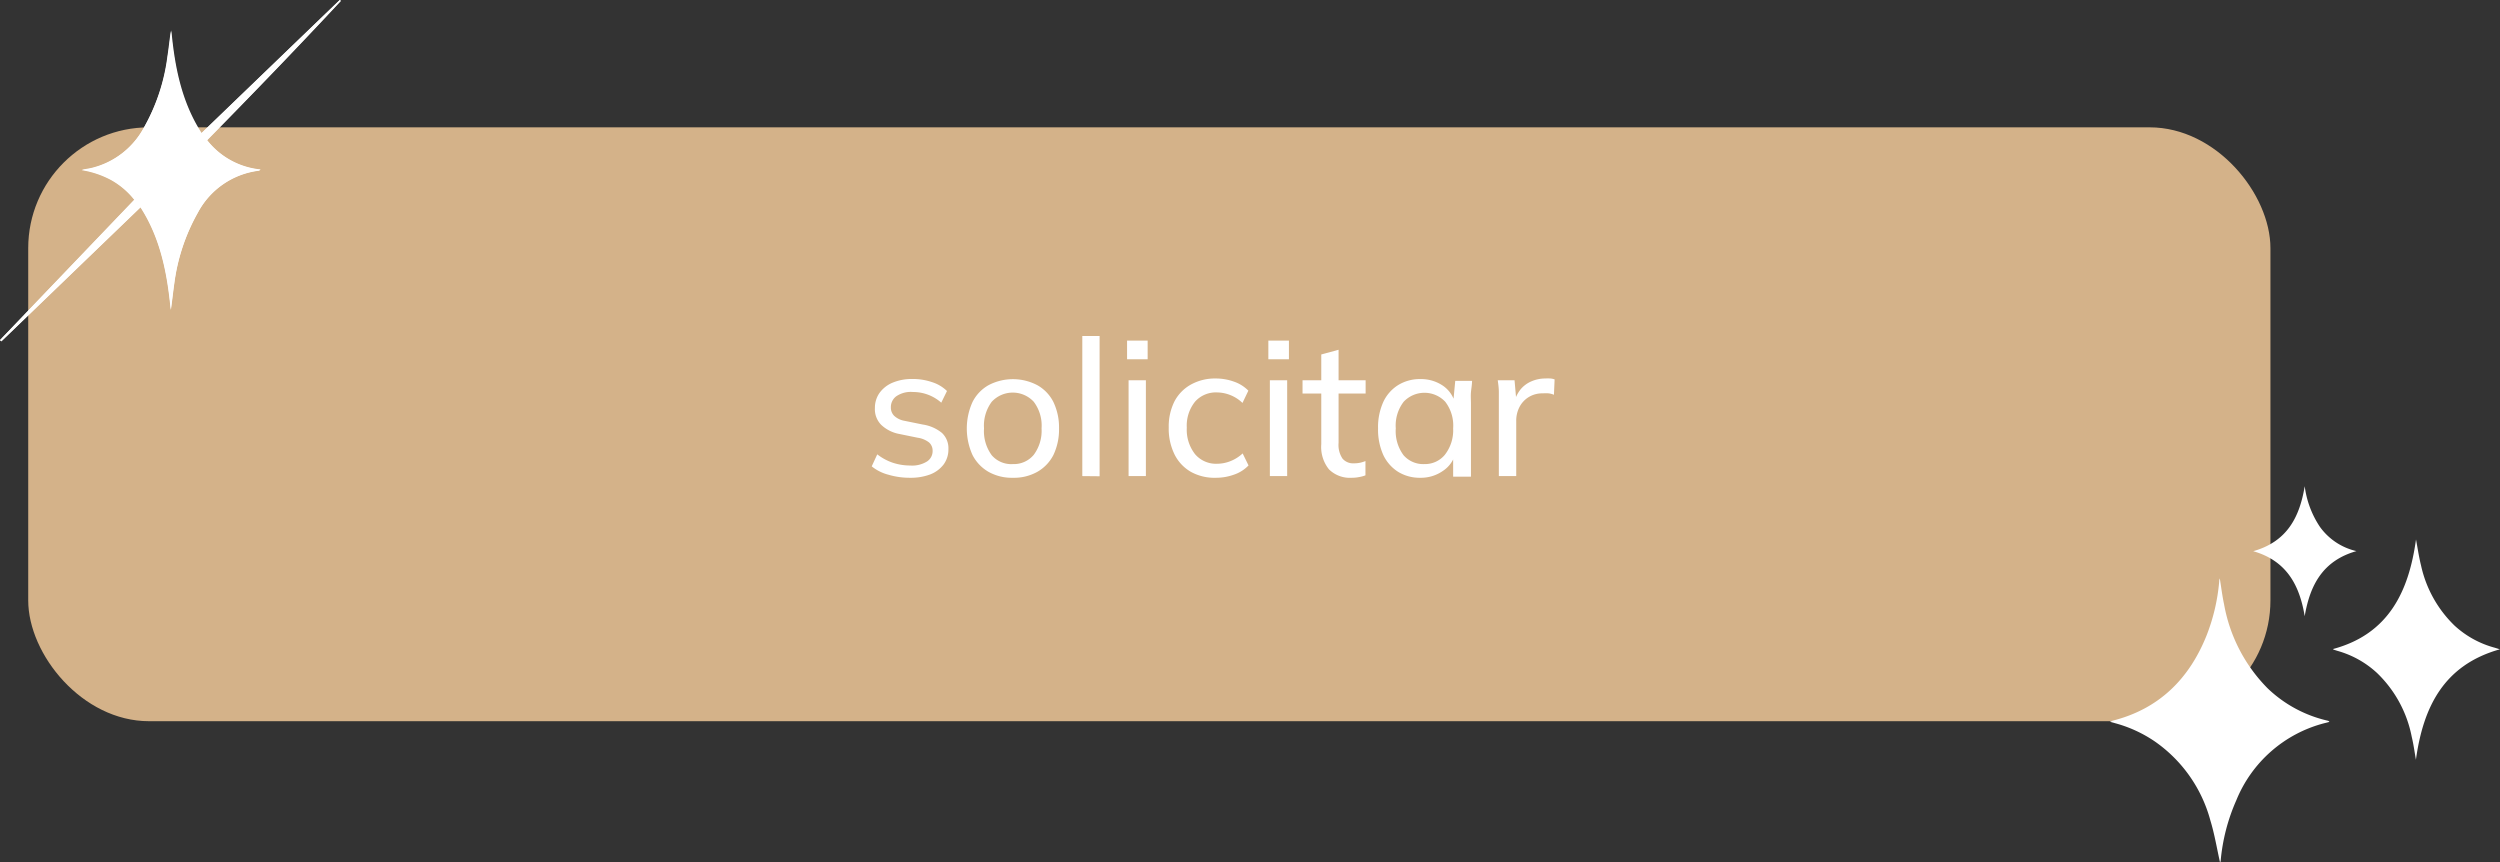
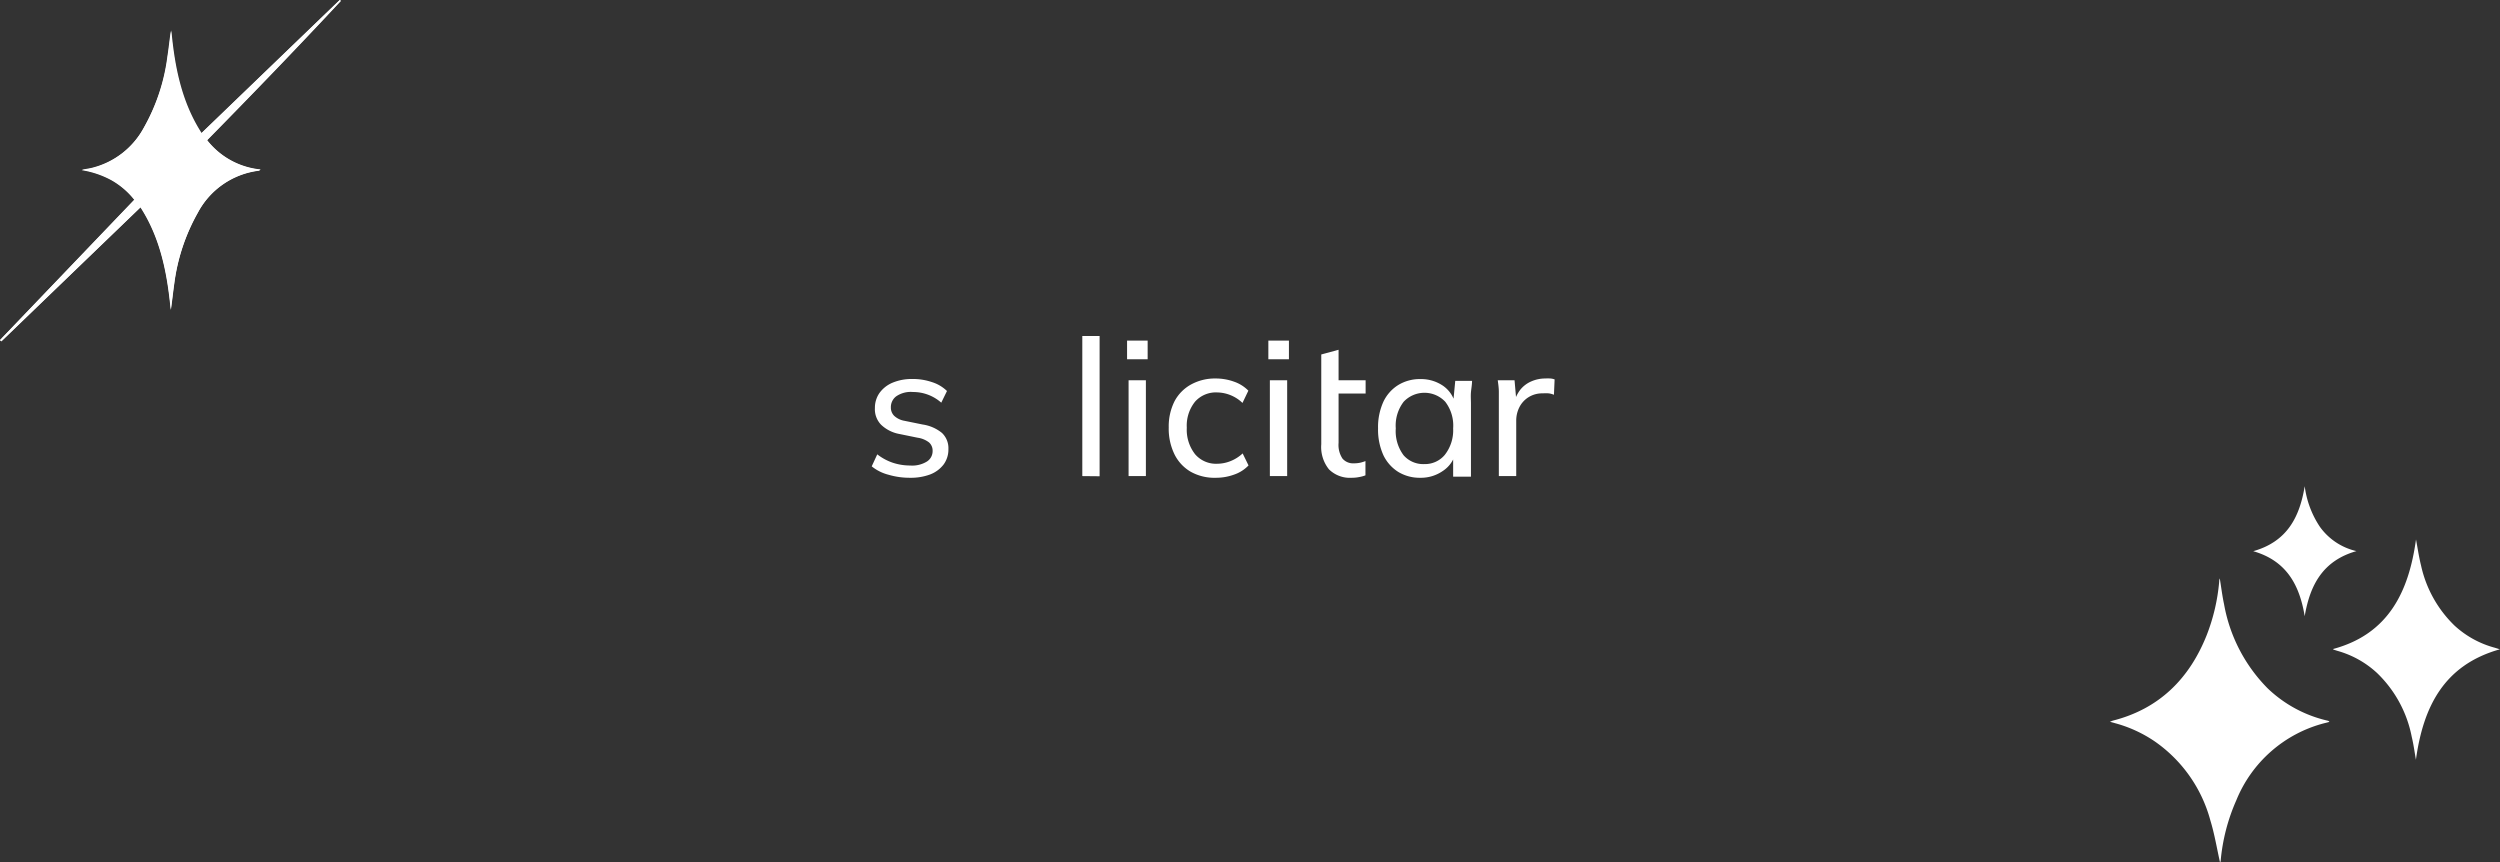
<svg xmlns="http://www.w3.org/2000/svg" id="Capa_1" data-name="Capa 1" viewBox="0 0 297.63 102.68">
  <rect x="0" y="0" width="297.63" height="102.68" fill="#333333" stroke="none" />
  <defs>
    <style>.cls-1{fill:#d4b289;}.cls-2{fill:#fff;}</style>
  </defs>
-   <rect class="cls-1" x="3.36" y="15.16" width="266.94" height="70.7" rx="14.38" />
  <g id="NqlhY7.tif">
    <path class="cls-2" d="M0,40.49l.16.16,16.59-16c2.39,3.7,3.19,7.9,3.6,12.21.15-1,.25-2,.4-3.07a23.25,23.25,0,0,1,2.82-8.5,9.56,9.56,0,0,1,7.27-5l.19-.12a9.22,9.22,0,0,1-6.38-3.5c5.4-5.49,10.71-11,15.93-16.59L40.45,0,24,15.83c-2.4-3.73-3.2-7.92-3.6-12.22-.16,1-.25,2-.41,3a23.14,23.14,0,0,1-2.83,8.55A9.7,9.7,0,0,1,10.85,20c-.37.08-.74.13-1.11.2a11.06,11.06,0,0,1,3.49,1.17A9.34,9.34,0,0,1,16,23.76Z" />
    <path class="cls-2" d="M0,40.49,16,23.8a9.34,9.34,0,0,0-2.79-2.37,11.06,11.06,0,0,0-3.49-1.17c.37-.07.74-.12,1.11-.2a9.7,9.7,0,0,0,6.27-4.82,23.14,23.14,0,0,0,2.83-8.55c.16-1,.25-2,.41-3,.4,4.3,1.2,8.49,3.6,12.22L40.45,0l.13.12c-5.22,5.6-10.53,11.1-15.93,16.59A9.22,9.22,0,0,0,31,20.21c-.1.07-.14.11-.19.12a9.56,9.56,0,0,0-7.27,5,23.25,23.25,0,0,0-2.82,8.5c-.15,1-.25,2-.4,3.07-.41-4.31-1.21-8.51-3.6-12.21L.16,40.61Z" />
    <g id="NicH9P.tif">
      <path class="cls-2" d="M264.3,102.68c-.37-1.64-.65-3.37-1.15-5a16.74,16.74,0,0,0-6.66-9.44,15.64,15.64,0,0,0-4.64-2.13l-.66-.18.32-.13c5.54-1.4,9.14-5,11.2-10.18a22.9,22.9,0,0,0,1.49-6.38,1,1,0,0,1,.07-.38c.18,1.11.3,2.11.51,3.08a18.93,18.93,0,0,0,5.18,10,15.21,15.21,0,0,0,7.16,3.86.29.29,0,0,1,.2.14l-.61.16a15.52,15.52,0,0,0-10.47,9.17,22.73,22.73,0,0,0-1.87,7.28A.32.32,0,0,0,264.3,102.68Z" />
      <path class="cls-2" d="M287.63,64.22c.2,1.08.35,2.1.6,3.1a14.17,14.17,0,0,0,4,7.17A11.45,11.45,0,0,0,297,77.11l.62.19c-6.67,1.87-9.13,6.85-10,13.15-.17-1-.29-1.87-.5-2.74A14.31,14.31,0,0,0,283,80.13a11.47,11.47,0,0,0-4.71-2.64l-.51-.16v-.07C284.32,75.49,286.77,70.49,287.63,64.22Z" />
      <path class="cls-2" d="M274.38,73.36c-.61-3.67-2.13-6.59-6.13-7.74,4-1.13,5.52-4,6.13-7.74a11.27,11.27,0,0,0,1.81,4.84,7.37,7.37,0,0,0,4.35,2.89C276.52,66.75,275,69.68,274.38,73.36Z" />
    </g>
  </g>
  <path class="cls-2" d="M108.36,56.88a8.89,8.89,0,0,1-2.58-.36,5.23,5.23,0,0,1-2-1l.66-1.43a6.26,6.26,0,0,0,1.85,1,6.59,6.59,0,0,0,2.07.33,3.33,3.33,0,0,0,2-.48,1.47,1.47,0,0,0,.67-1.27,1.3,1.3,0,0,0-.43-1,2.88,2.88,0,0,0-1.36-.56l-2.15-.44a4.27,4.27,0,0,1-2.19-1.1,2.65,2.65,0,0,1-.74-2,3.07,3.07,0,0,1,.54-1.78,3.67,3.67,0,0,1,1.56-1.23,5.93,5.93,0,0,1,2.37-.44,7,7,0,0,1,2.32.37,4.49,4.49,0,0,1,1.79,1.06l-.68,1.39a5.05,5.05,0,0,0-3.36-1.27,3.07,3.07,0,0,0-2,.51,1.6,1.6,0,0,0-.64,1.32,1.37,1.37,0,0,0,.39,1,2.4,2.4,0,0,0,1.24.6l2.16.44a4.7,4.7,0,0,1,2.29,1,2.5,2.5,0,0,1,.77,1.93,3,3,0,0,1-.58,1.84,3.66,3.66,0,0,1-1.61,1.18A6.58,6.58,0,0,1,108.36,56.88Z" />
-   <path class="cls-2" d="M120.59,56.88a5.66,5.66,0,0,1-2.91-.71,4.87,4.87,0,0,1-1.9-2,7.66,7.66,0,0,1,0-6.31,4.75,4.75,0,0,1,1.9-2,6.24,6.24,0,0,1,5.82,0,4.72,4.72,0,0,1,1.91,2,7,7,0,0,1,.67,3.14,7.06,7.06,0,0,1-.67,3.17,4.83,4.83,0,0,1-1.91,2A5.66,5.66,0,0,1,120.59,56.88Zm0-1.63a3.08,3.08,0,0,0,2.47-1.09A4.79,4.79,0,0,0,124,51a4.7,4.7,0,0,0-.93-3.17,3.41,3.41,0,0,0-5,0,4.76,4.76,0,0,0-.92,3.17,4.85,4.85,0,0,0,.92,3.2A3.07,3.07,0,0,0,120.59,55.25Z" />
  <path class="cls-2" d="M128.85,56.68V40h2.06v16.7Z" />
  <path class="cls-2" d="M134.18,42.77V40.55h2.45v2.22Zm.18,13.91V45.27h2.06V56.68Z" />
  <path class="cls-2" d="M144.77,56.88a5.81,5.81,0,0,1-3-.71,4.92,4.92,0,0,1-1.94-2.07,6.94,6.94,0,0,1-.69-3.21,6.65,6.65,0,0,1,.7-3.14,4.9,4.9,0,0,1,2-2,5.92,5.92,0,0,1,2.92-.69,6.38,6.38,0,0,1,2.16.38,4.38,4.38,0,0,1,1.7,1.07l-.7,1.46a4.45,4.45,0,0,0-3-1.25,3.32,3.32,0,0,0-2.63,1.08,4.55,4.55,0,0,0-1,3.12,4.71,4.71,0,0,0,1,3.17,3.28,3.28,0,0,0,2.63,1.12,4.34,4.34,0,0,0,1.54-.3,4.6,4.6,0,0,0,1.48-.93l.7,1.43a4.29,4.29,0,0,1-1.74,1.1A6.27,6.27,0,0,1,144.77,56.88Z" />
  <path class="cls-2" d="M151,42.77V40.55h2.45v2.22Zm.18,13.91V45.27h2.06V56.68Z" />
-   <path class="cls-2" d="M160.93,56.88a3.54,3.54,0,0,1-2.71-1,4.23,4.23,0,0,1-.92-3V46.85h-2.23V45.27h2.23V42.2l2.06-.56v3.63h3.22v1.58h-3.22v5.88a2.92,2.92,0,0,0,.47,1.87,1.66,1.66,0,0,0,1.35.56,3.53,3.53,0,0,0,.78-.08,4.24,4.24,0,0,0,.6-.19v1.7a4,4,0,0,1-.78.21A4.27,4.27,0,0,1,160.93,56.88Z" />
+   <path class="cls-2" d="M160.93,56.88a3.54,3.54,0,0,1-2.71-1,4.23,4.23,0,0,1-.92-3V46.85h-2.23h2.23V42.2l2.06-.56v3.63h3.22v1.58h-3.22v5.88a2.92,2.92,0,0,0,.47,1.87,1.66,1.66,0,0,0,1.35.56,3.53,3.53,0,0,0,.78-.08,4.24,4.24,0,0,0,.6-.19v1.7a4,4,0,0,1-.78.21A4.27,4.27,0,0,1,160.93,56.88Z" />
  <path class="cls-2" d="M169.1,56.88a4.91,4.91,0,0,1-2.64-.7,4.8,4.8,0,0,1-1.77-2,7.39,7.39,0,0,1-.63-3.18,7.3,7.3,0,0,1,.63-3.16,4.71,4.71,0,0,1,1.77-2,4.92,4.92,0,0,1,2.64-.71,4.65,4.65,0,0,1,2.64.76,3.57,3.57,0,0,1,1.48,2.08H173l.25-2.63h2c0,.45-.09.9-.13,1.36s0,.9,0,1.34v8.71H173V54.07h.25a3.57,3.57,0,0,1-1.48,2A4.56,4.56,0,0,1,169.1,56.88Zm.47-1.63A3.07,3.07,0,0,0,172,54.16,4.74,4.74,0,0,0,173,51a4.65,4.65,0,0,0-.94-3.17,3.4,3.4,0,0,0-4.95,0,4.65,4.65,0,0,0-.94,3.17,4.79,4.79,0,0,0,.93,3.2A3.1,3.1,0,0,0,169.57,55.25Z" />
  <path class="cls-2" d="M178.44,56.68V48.06c0-.46,0-.92,0-1.4s-.07-.94-.13-1.39h2l.25,2.86-.34,0a4.1,4.1,0,0,1,.78-1.74,3.41,3.41,0,0,1,1.34-1,4.12,4.12,0,0,1,1.62-.33,5.34,5.34,0,0,1,.62,0,1.88,1.88,0,0,1,.5.11L185,47a2.42,2.42,0,0,0-.62-.17,4.64,4.64,0,0,0-.7,0,3.08,3.08,0,0,0-1.71.46,3,3,0,0,0-1.09,1.2,3.53,3.53,0,0,0-.37,1.61v6.58Z" />
</svg>